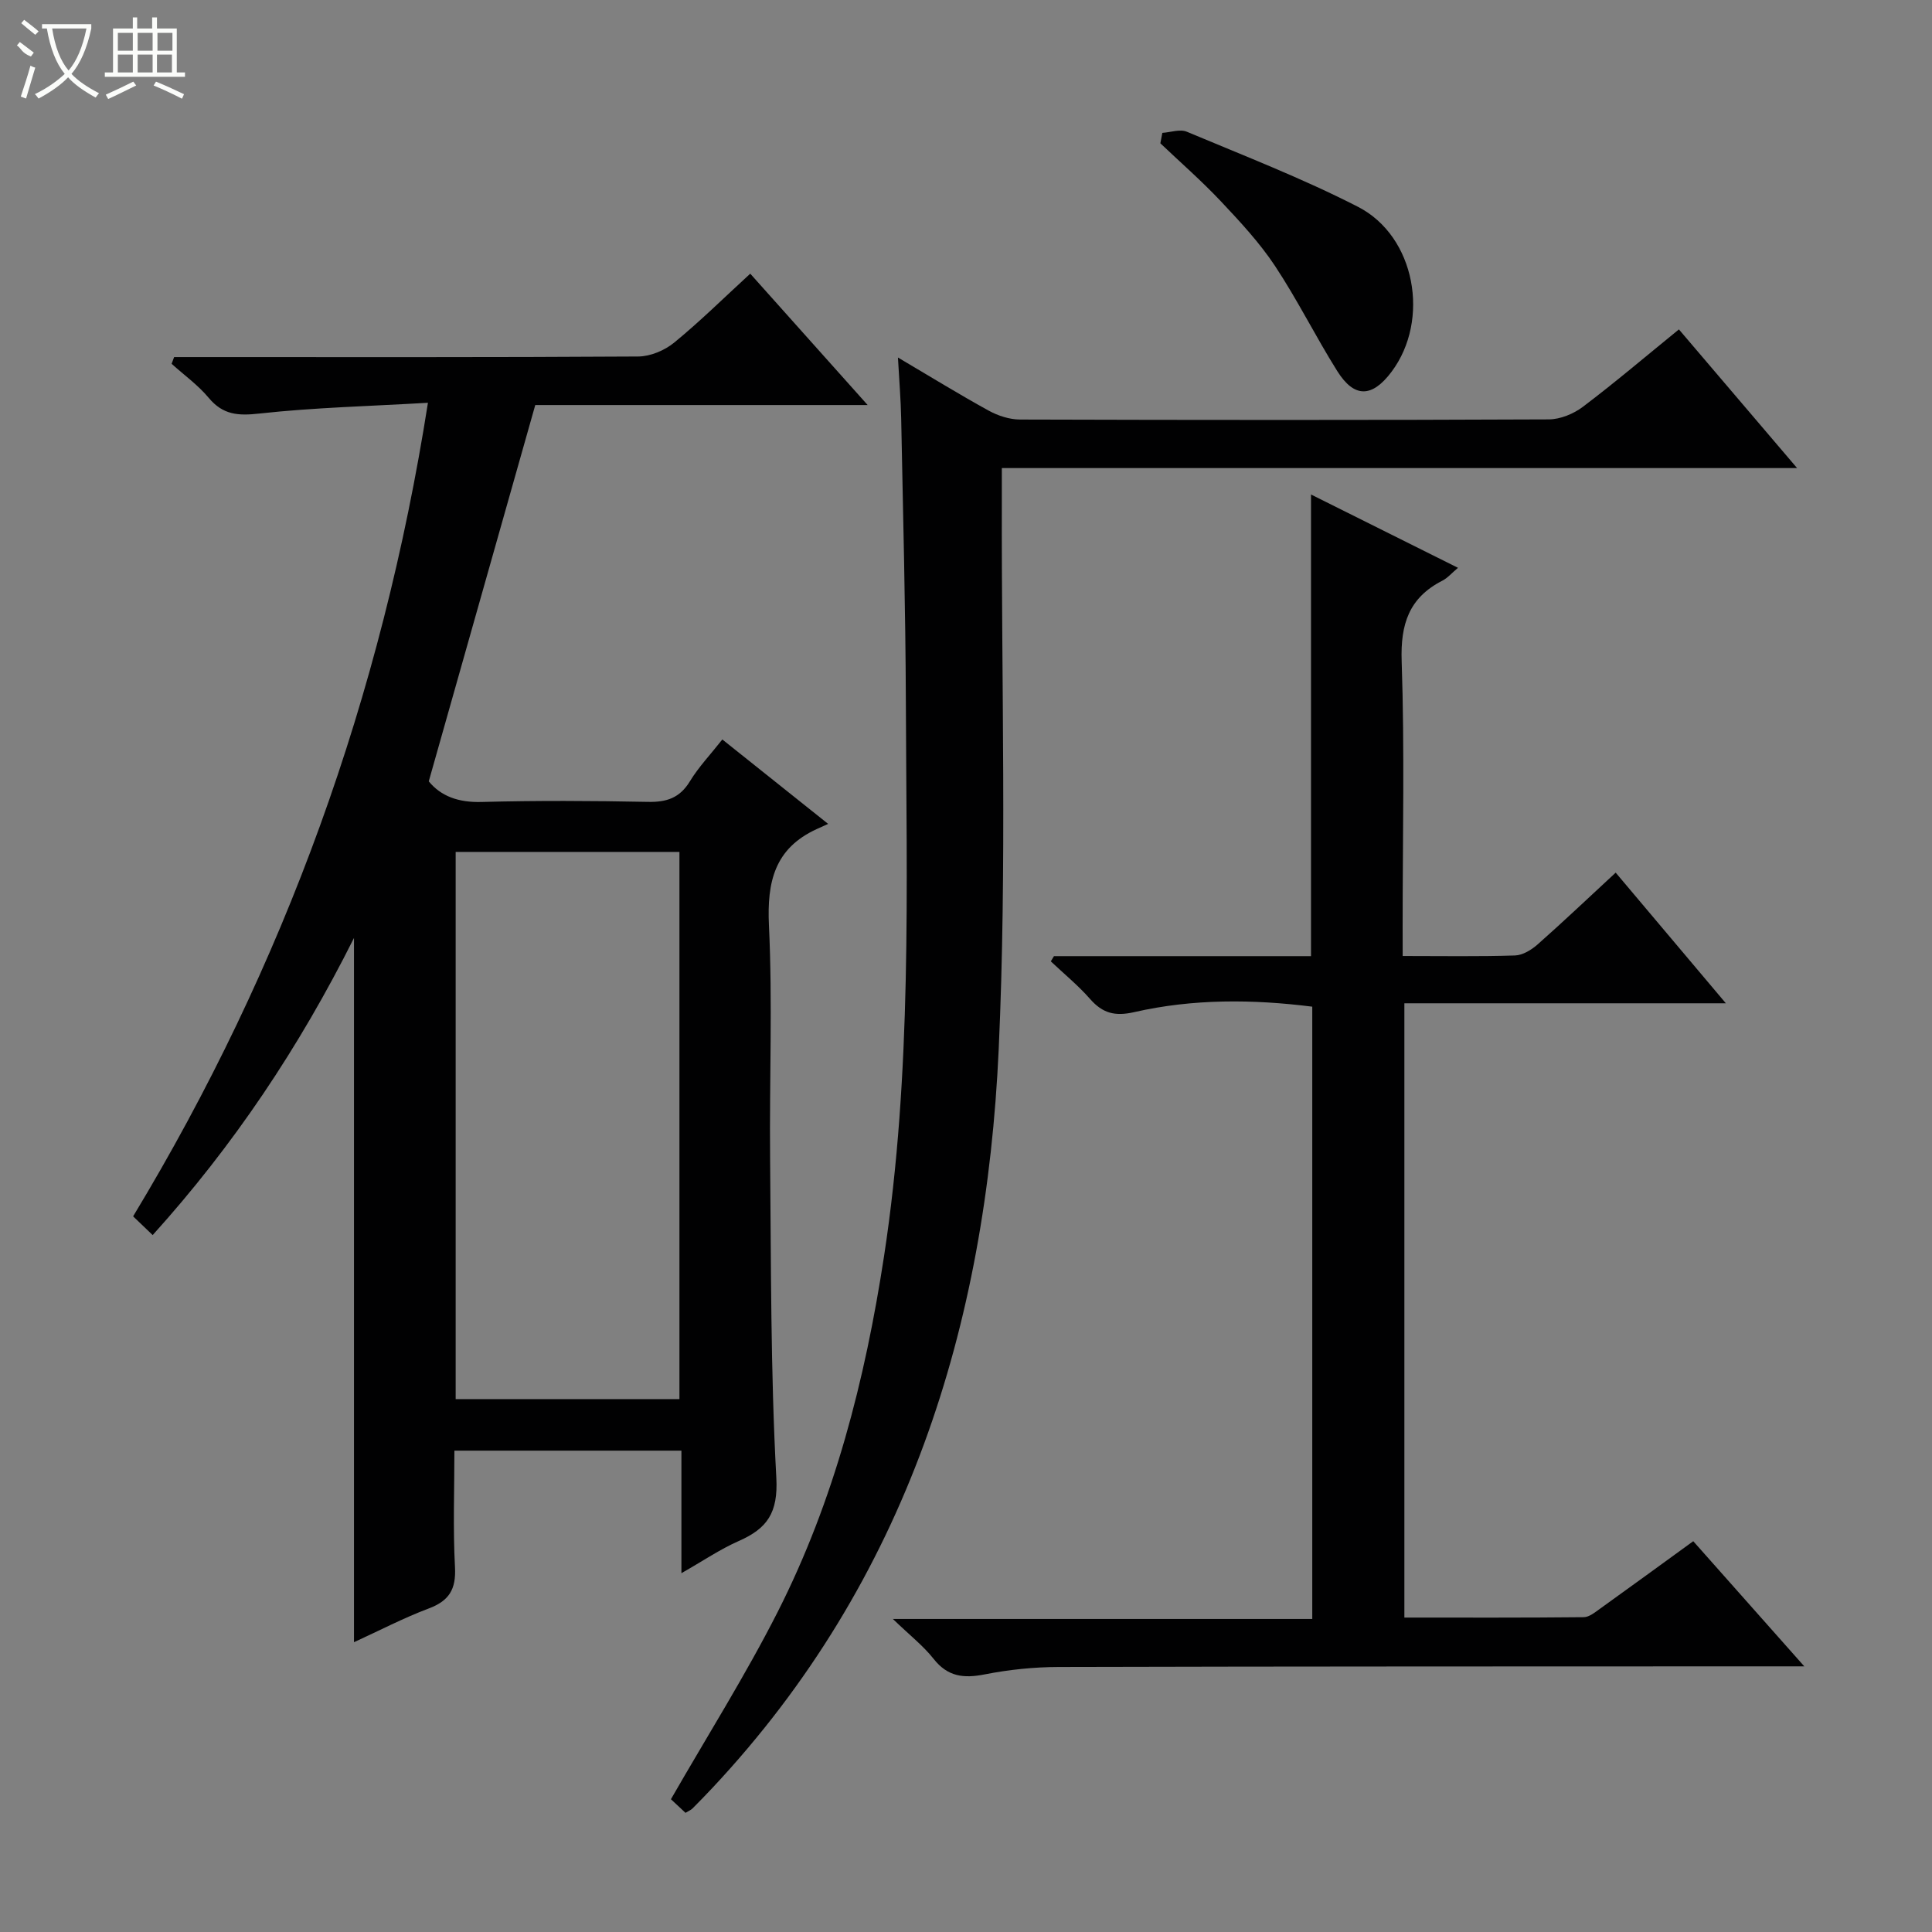
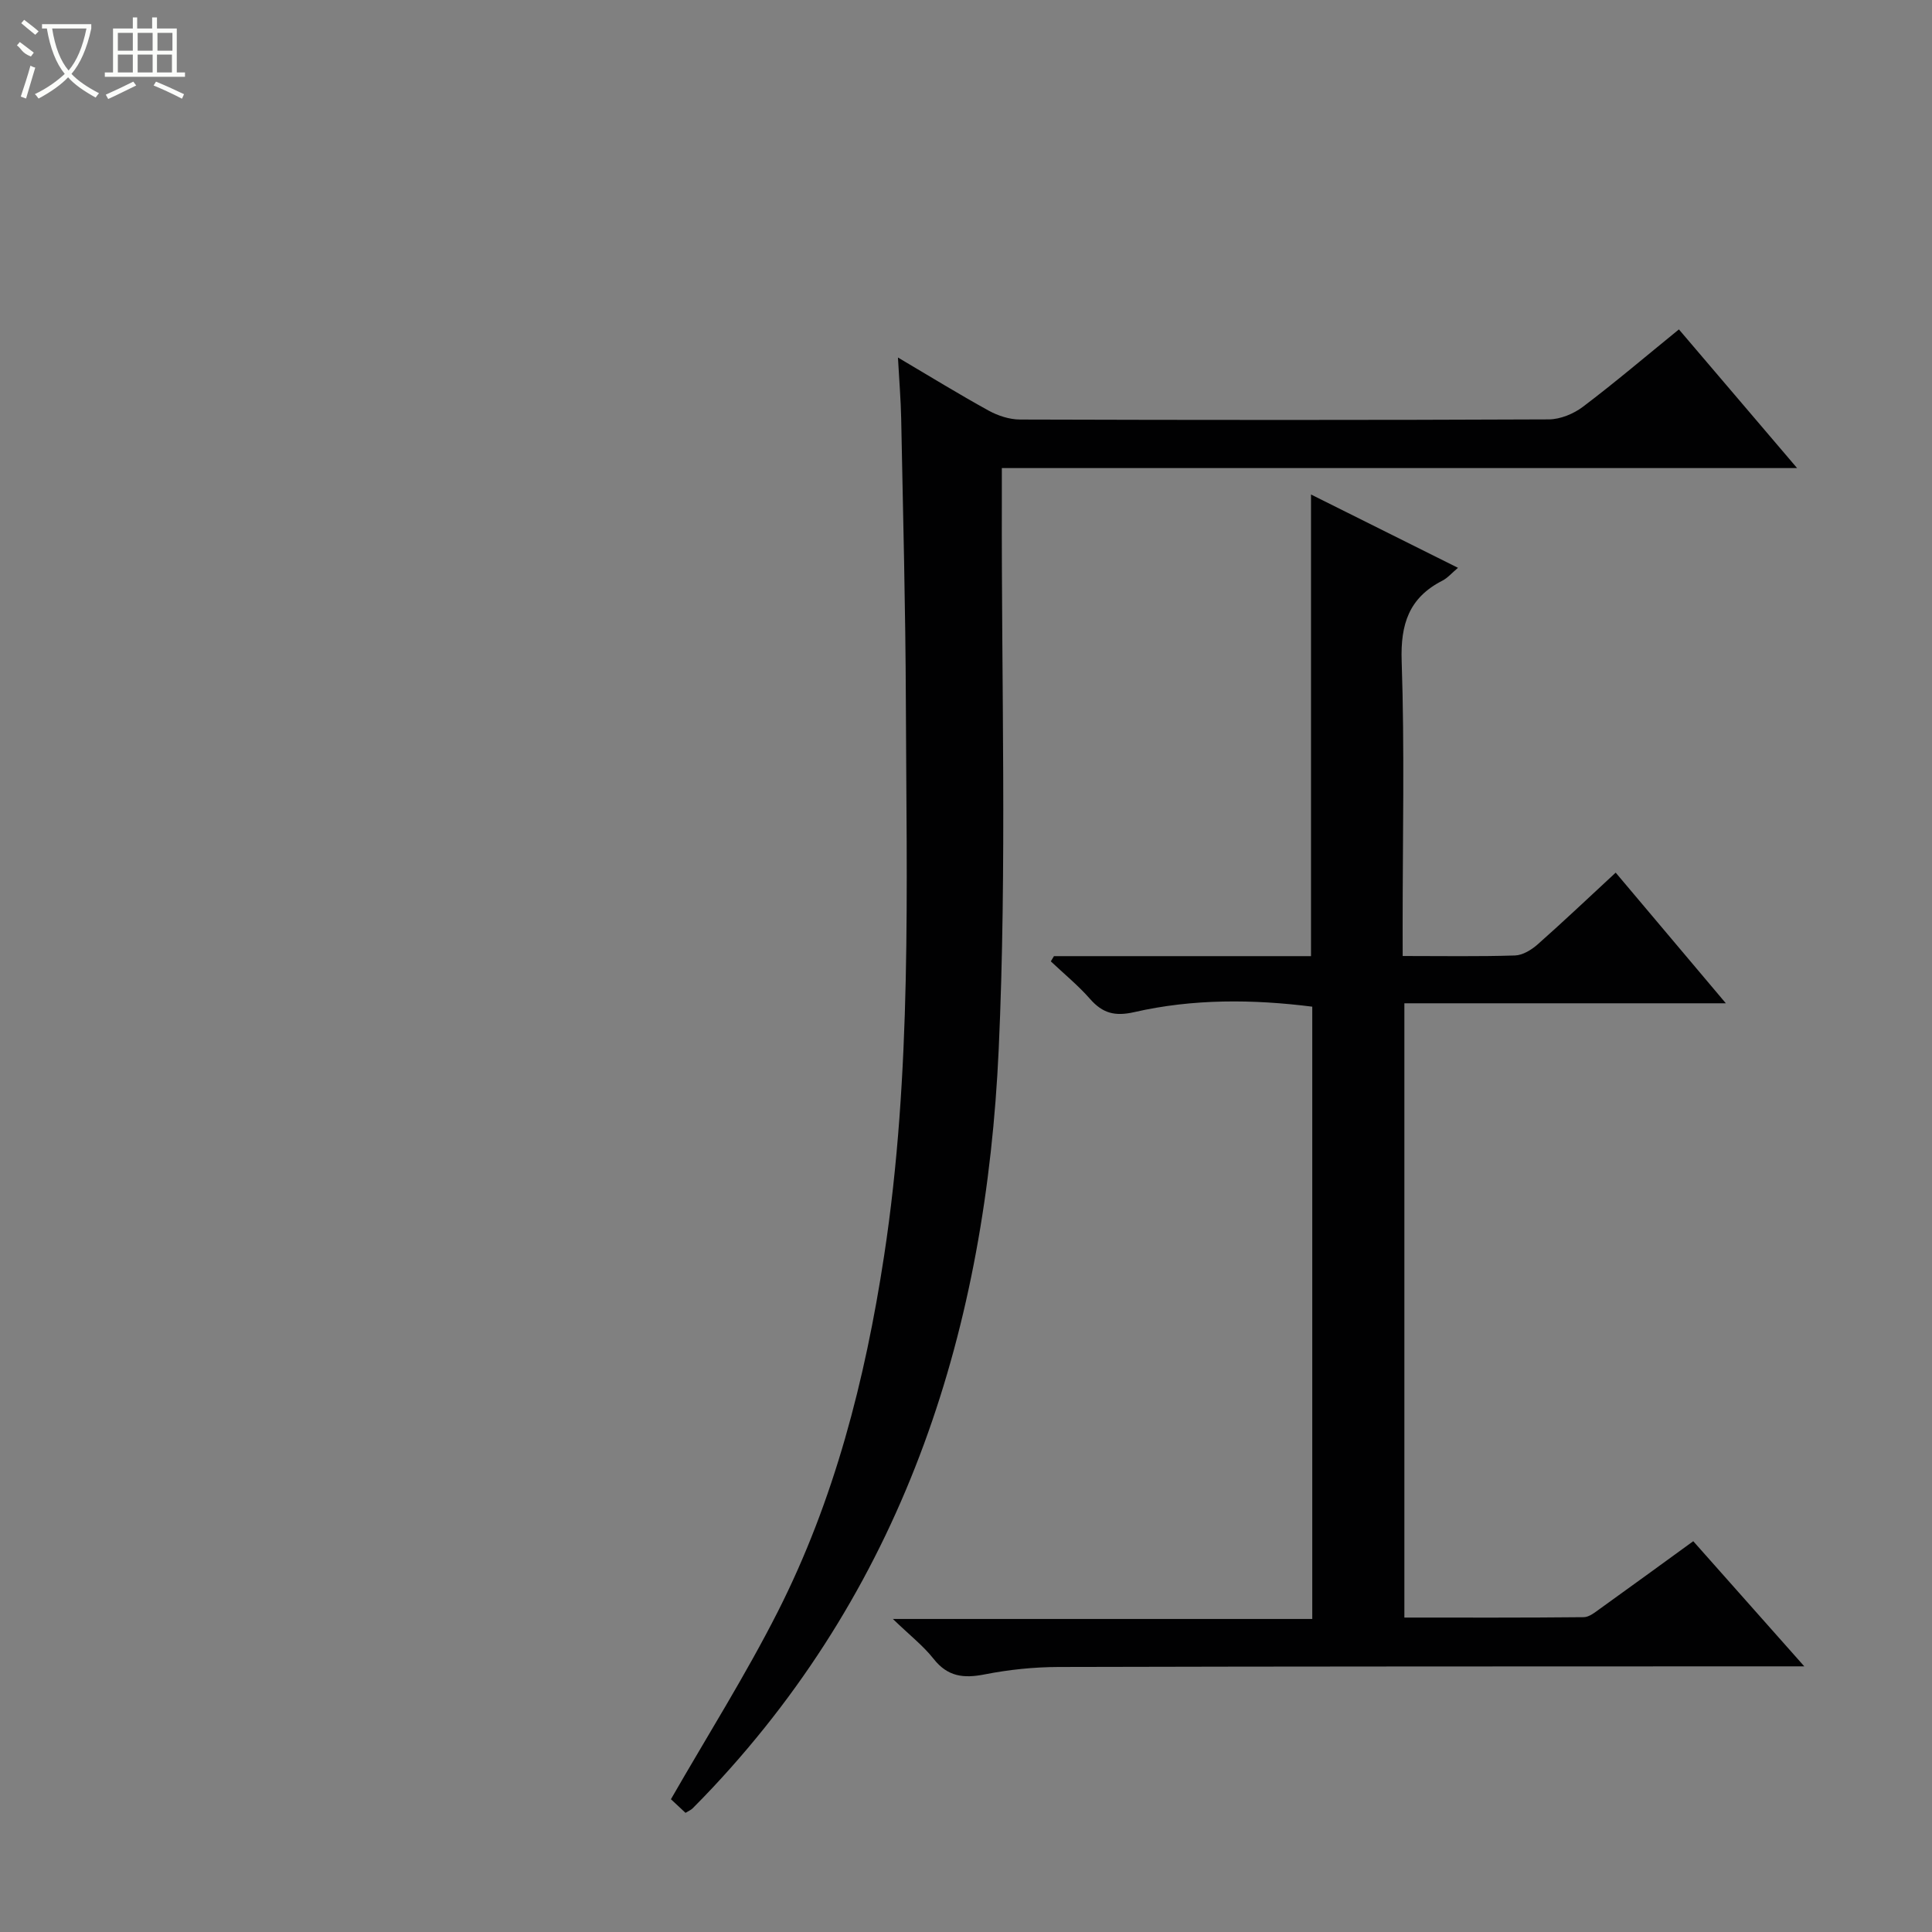
<svg xmlns="http://www.w3.org/2000/svg" enable-background="new 0 0 400 400" viewBox="0 0 400 400">
  <rect x="0" y="0" width="400" height="400" fill="#808080" stroke="none" />
  <g fill="#010102">
-     <path d="m31.61 255.71c-1.39-1.33-2.56-2.45-4.05-3.88 31.32-51.83 51.49-107.61 61.04-168.44-12.09.71-23.55.98-34.89 2.23-4.41.49-7.54.29-10.49-3.24-2.2-2.65-5.1-4.72-7.69-7.06.17-.46.35-.93.52-1.39h5.12c30.33 0 60.66.07 90.98-.12 2.5-.02 5.44-1.25 7.41-2.86 5.39-4.41 10.36-9.33 15.77-14.29 8.03 8.98 15.83 17.71 24.31 27.2-23.77 0-46.5 0-68.82 0-7.41 26.17-14.67 51.84-22.05 77.91 2.51 3.07 6.14 4.4 10.89 4.27 11.49-.31 23-.25 34.49-.02 3.86.08 6.58-.8 8.68-4.25 1.8-2.96 4.25-5.53 6.72-8.67 7.08 5.65 14.01 11.18 21.91 17.48-1.19.53-1.8.8-2.41 1.09-8.66 3.99-10.27 10.88-9.85 19.9.76 15.96.09 31.99.24 47.98.21 22.14.09 44.31 1.29 66.41.39 7.26-1.89 10.5-7.78 13.09-3.88 1.71-7.43 4.14-11.87 6.66 0-8.93 0-16.99 0-25.37-15.73 0-30.98 0-47 0 0 7.97-.31 16.07.12 24.14.24 4.56-1.2 6.95-5.44 8.54-5.24 1.97-10.24 4.59-15.47 6.98 0-48.52 0-96.66 0-145.81-11.37 22.72-24.97 43.01-41.68 61.52zm109.06 33.96c0-38.08 0-75.63 0-113.29-15.62 0-30.97 0-46.33 0v113.29z" />
    <path d="m290.41 197.93c8.28 0 15.77.13 23.25-.11 1.6-.05 3.41-1.16 4.68-2.28 5.36-4.74 10.54-9.66 16.17-14.87 7.52 8.92 14.88 17.64 22.81 27.05-22.53 0-44.37 0-66.56 0v127.18c12.55 0 24.84.05 37.13-.08 1.15-.01 2.37-1.03 3.42-1.78 6.36-4.56 12.67-9.17 19.26-13.95 7.41 8.35 14.83 16.71 22.99 25.91-2.87 0-4.63 0-6.4 0-49.32.02-98.64 0-147.96.13-5.13.01-10.33.55-15.36 1.54-4.33.85-7.62.48-10.53-3.2-2.14-2.72-4.96-4.91-8.45-8.28h86.83c0-42.6 0-84.51 0-126.77-12.29-1.55-24.67-1.66-36.86 1.13-4 .91-6.54.24-9.14-2.72-2.46-2.81-5.4-5.21-8.13-7.79.22-.36.43-.72.65-1.08h53.22c0-31.97 0-63.48 0-95.58 10.08 5.03 20.01 9.98 30.43 15.18-1.29 1.08-2.14 2.1-3.23 2.66-6.91 3.53-8.69 8.99-8.43 16.66.62 18.31.2 36.65.2 54.98.01 1.8.01 3.6.01 6.07z" />
    <path d="m185.91 74.02c6.81 4.02 12.72 7.66 18.79 11 1.93 1.06 4.3 1.83 6.48 1.84 36.49.11 72.98.13 109.47-.03 2.39-.01 5.15-1.15 7.09-2.62 6.63-5.01 12.97-10.41 19.86-16.01 7.95 9.33 15.85 18.6 24.47 28.71-55.39 0-109.72 0-164.65 0 0 2.51.01 4.46 0 6.42-.11 37.98 1.08 76.03-.65 113.94-2.62 57.24-18.95 109.84-59.21 152.83-1.37 1.46-2.76 2.89-4.17 4.31-.33.33-.8.51-1.46.92-1.19-1.11-2.37-2.21-3.02-2.82 7.56-13.17 15.45-25.67 22.11-38.8 11.74-23.15 18.09-48.02 22.01-73.62 5.82-38.03 4.65-76.31 4.52-114.55-.07-19.64-.59-39.28-.97-58.91-.08-3.93-.41-7.82-.67-12.61z" />
-     <path d="m240.65 27.51c1.7-.11 3.66-.83 5.06-.24 11.89 4.99 23.97 9.67 35.43 15.54 11.92 6.1 15.01 23.43 6.96 34.17-4.02 5.36-7.71 5.47-11.24-.16-4.48-7.14-8.24-14.75-12.89-21.77-3.19-4.81-7.2-9.12-11.17-13.34s-8.35-8.04-12.56-12.04c.14-.72.28-1.44.41-2.16z" />
  </g>
  <path d="m6.4 11.7c-2-.8-1.9-1.6-2.9-2.3l.6-.7c.9.7 1.9 1.4 2.9 2.2zm-2.1 8.3c.7-2.1 1.4-4.2 2-6.4.2.1.6.3 1 .4-.7 2.3-1.3 4.4-1.9 6.4zm3-12.8c-1.1-.9-2.1-1.7-2.9-2.4l.6-.7c1 .8 2 1.5 3 2.4zm1.4-1.3v-.9h10.2v.9c-.9 4.2-2.3 7.3-4.1 9.4 1.3 1.4 3.2 2.7 5.7 4-.2.2-.4.5-.7.9-2.5-1.4-4.4-2.7-5.7-4.2-1.4 1.5-3.5 3-6.1 4.4 0 0 0 0-.1-.1-.3-.4-.5-.7-.7-.8 2.7-1.3 4.7-2.8 6.2-4.2-1.8-2.2-3-5.3-3.7-9.4zm9.2 0h-7.1c.6 3.8 1.7 6.7 3.4 8.7 1.7-2 2.9-4.8 3.7-8.7z" fill="#fbfcfa" />
  <path d="m31.6 3.6h.9v2.3h4.1v9.1h1.7v.9h-16.6v-.9h1.7v-9.1h4.1v-2.3h.9v2.3h3.1v-2.3zm-4 13.3.6.8c-1.9.9-3.8 1.9-5.8 2.8-.2-.3-.3-.6-.5-.9 2-.9 3.9-1.8 5.7-2.7zm-3.2-10.1v3.7h3.1v-3.7zm0 4.5v3.7h3.1v-3.7zm4.1-4.5v3.7h3.1v-3.7zm0 4.5v3.7h3.1v-3.7zm9.1 9.1c-2.1-1.1-4.1-2-5.8-2.7l.5-.8c2.2.9 4.1 1.8 5.8 2.6l-.4.9zm-1.9-13.6h-3.1v3.7h3.1zm-3.2 4.5v3.7h3.1v-3.7z" fill="#fbfcfa" />
</svg>